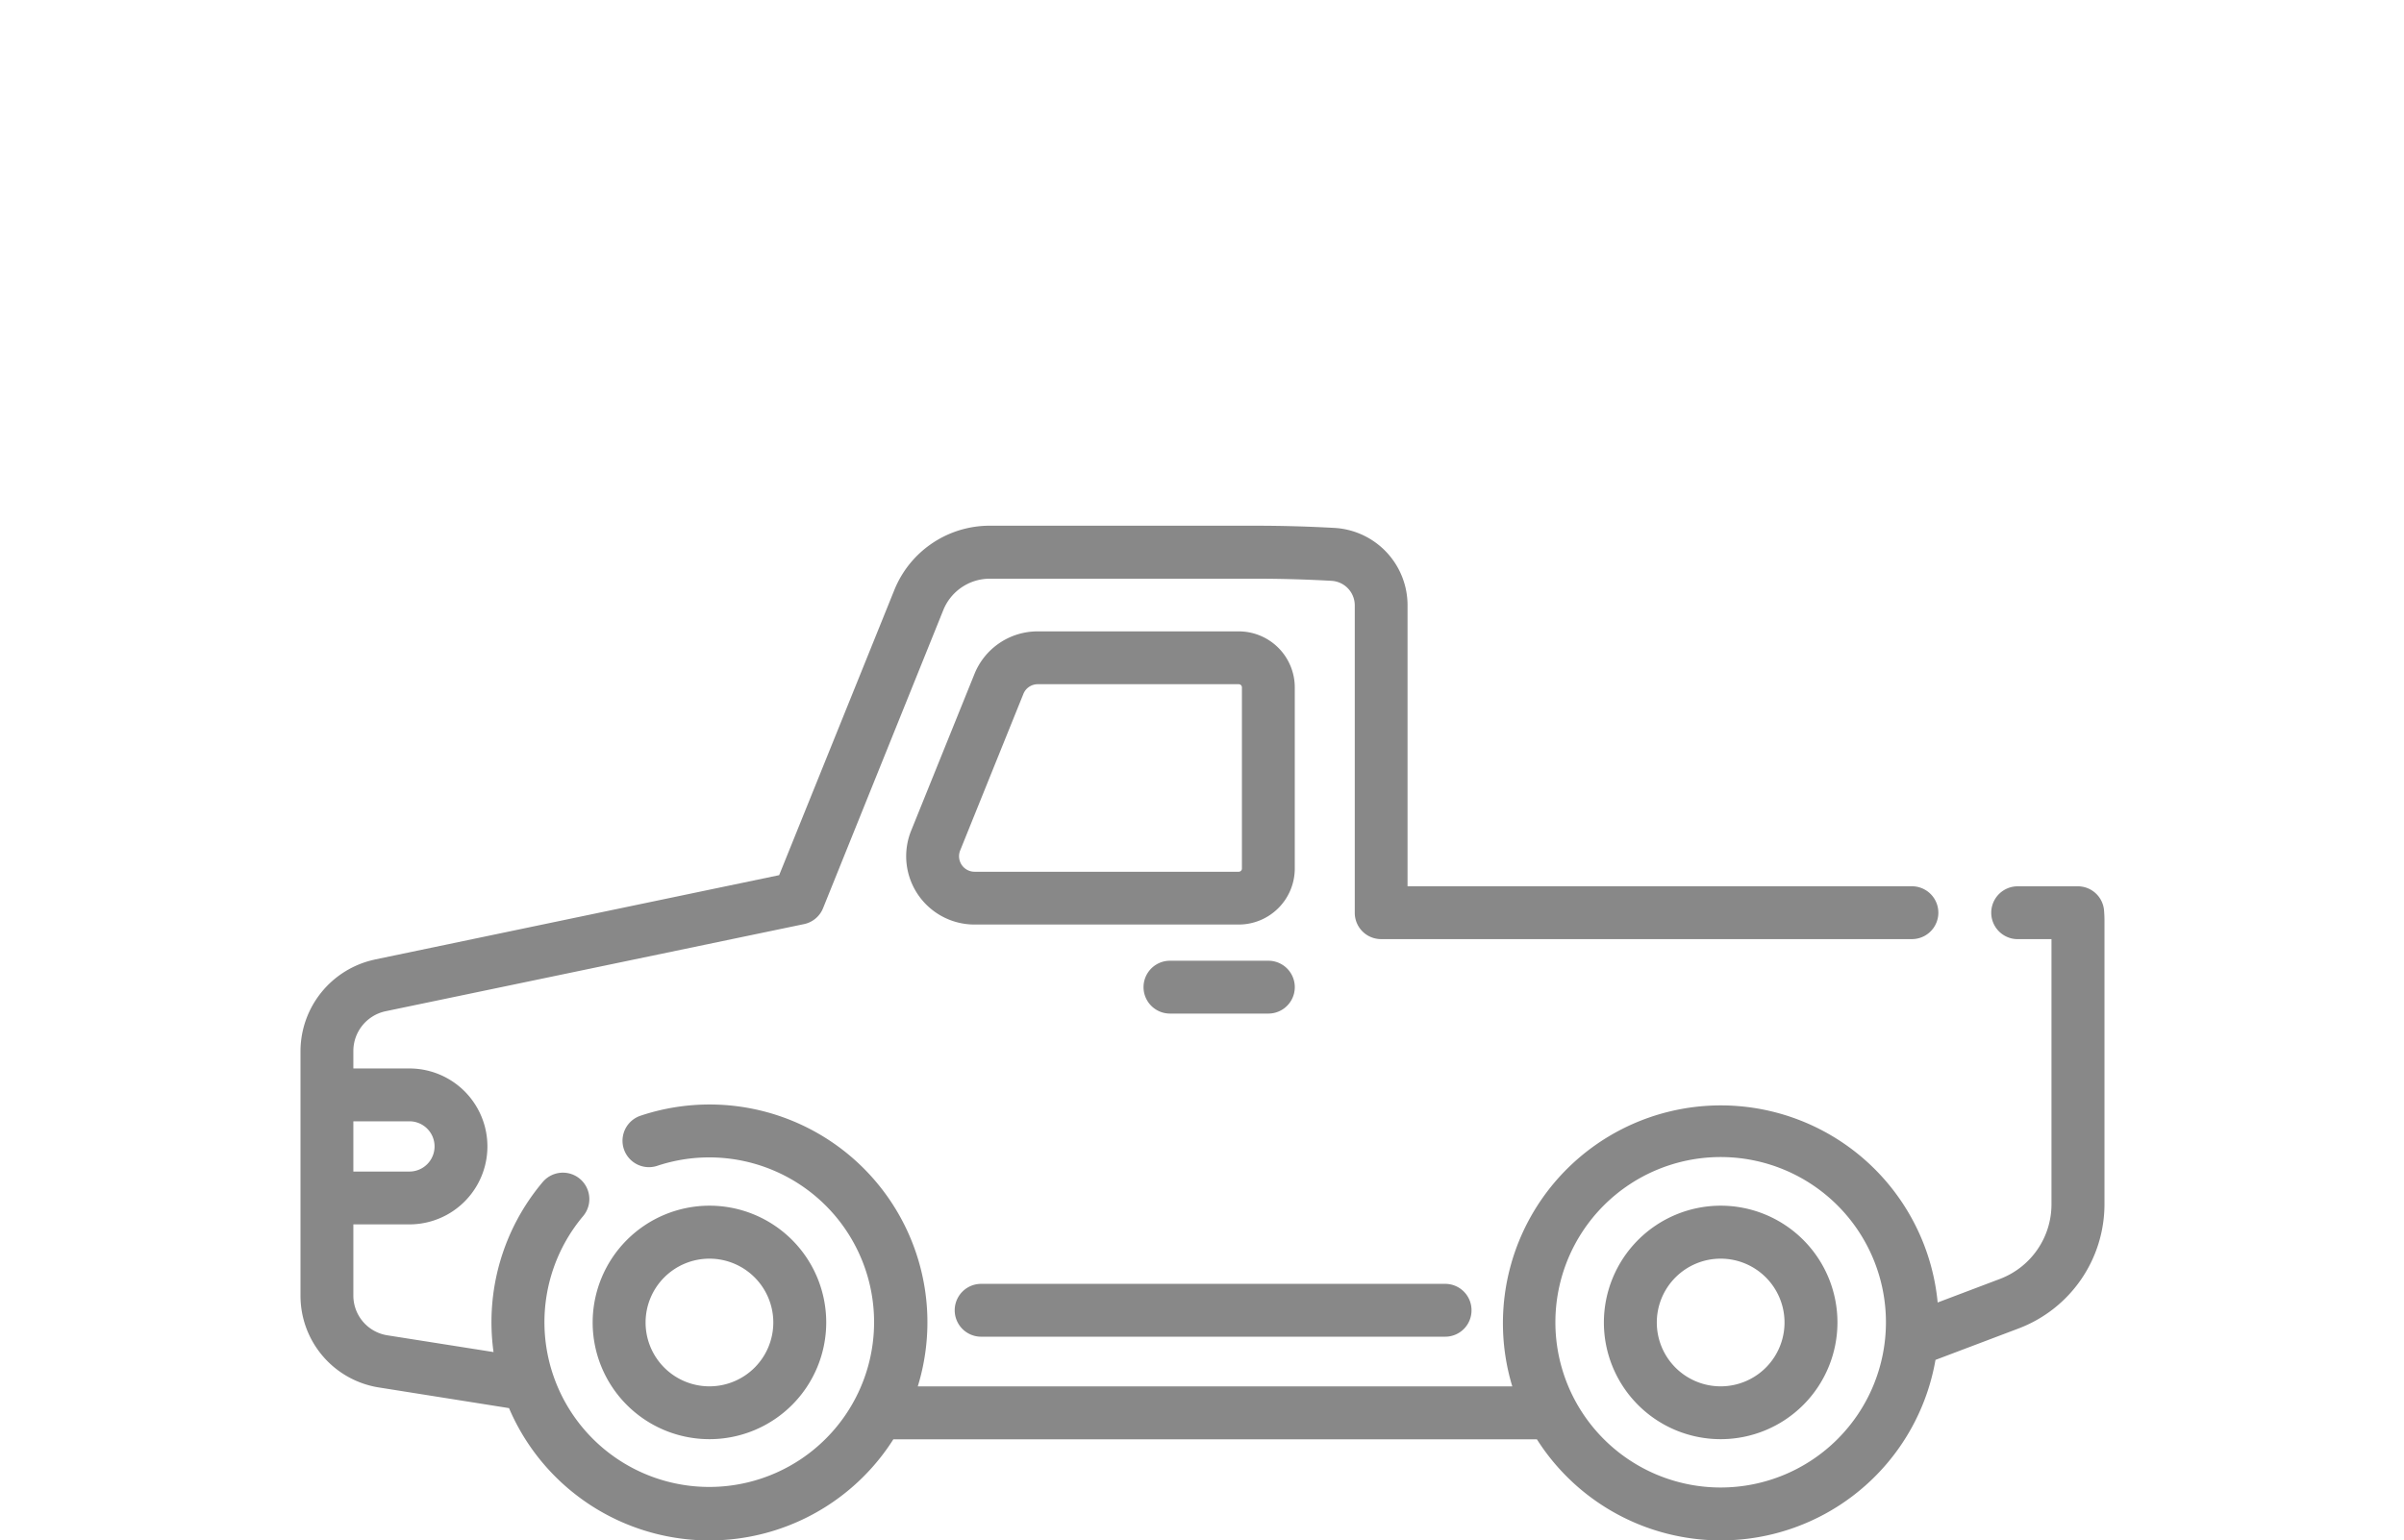
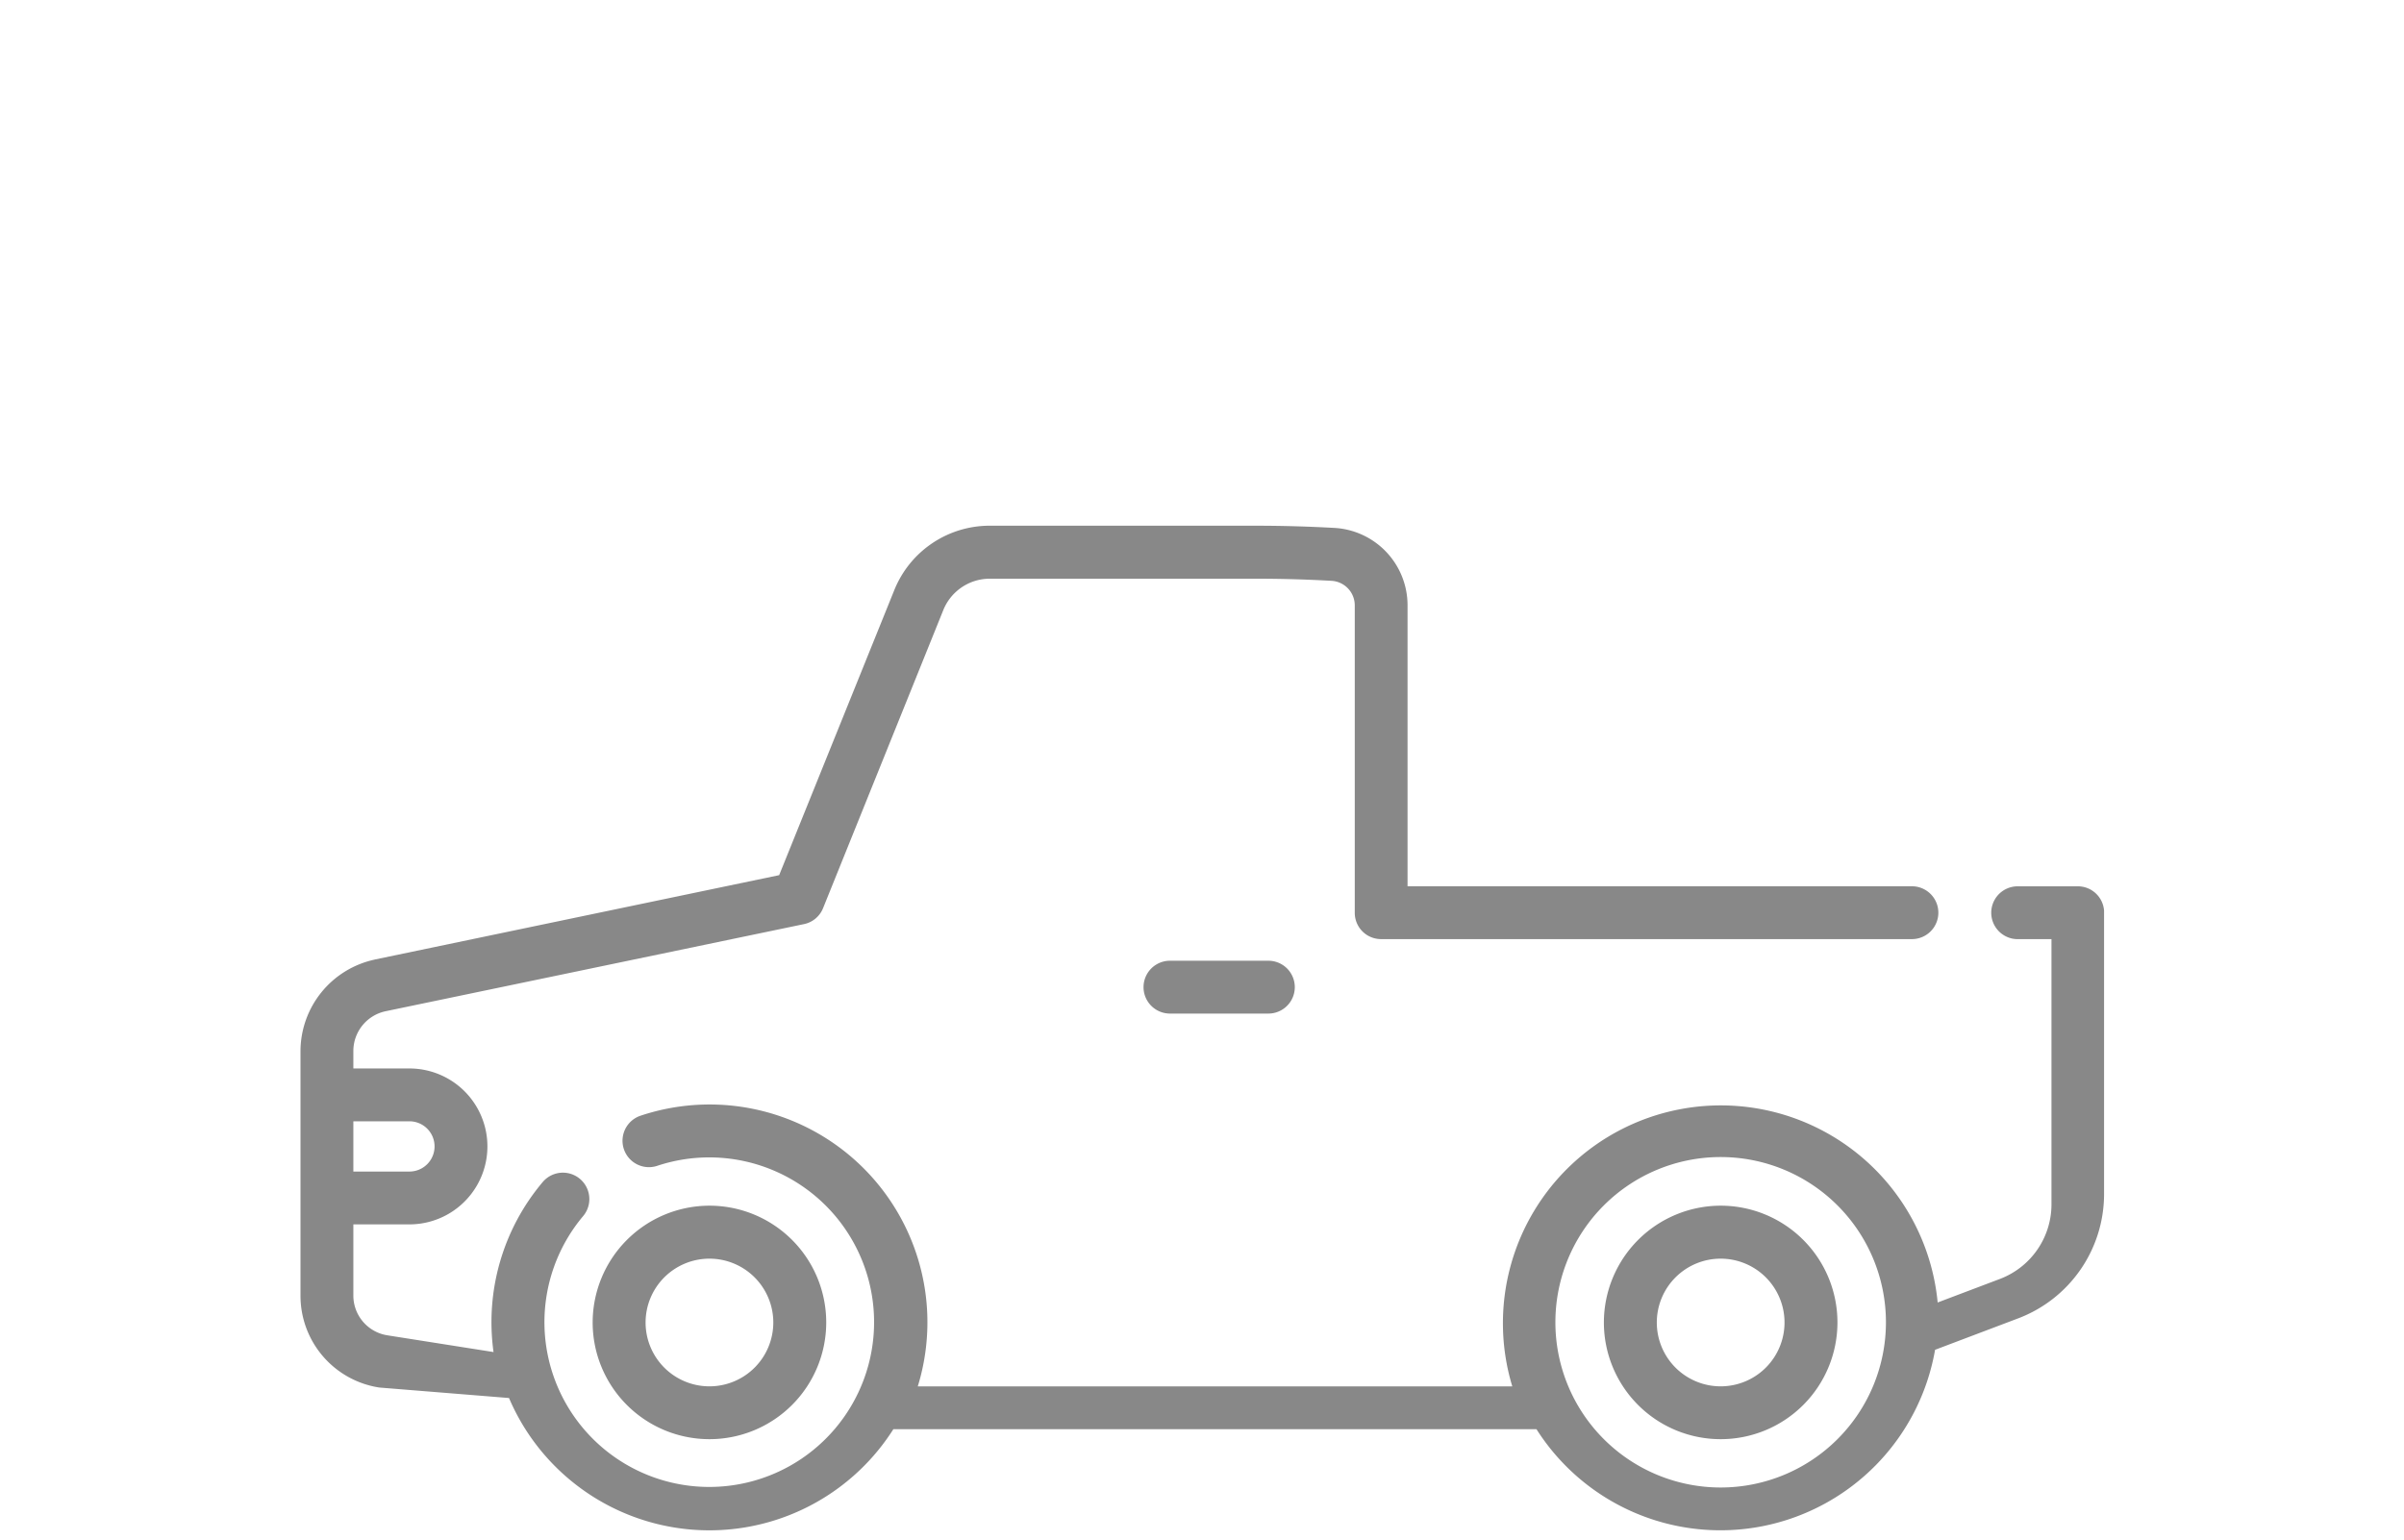
<svg xmlns="http://www.w3.org/2000/svg" width="64" height="41.02" viewBox="0 0 64 41.02">
  <g id="Group_160" data-name="Group 160" transform="translate(-7840 1607)">
    <rect id="Rectangle_40" data-name="Rectangle 40" width="64" height="41" transform="translate(7840 -1607)" fill="rgba(255,255,255,0)" />
    <g id="Group_110" data-name="Group 110" transform="translate(7848 -1593)">
-       <path id="Path_38" data-name="Path 38" d="M193.371,327.963a.7.7,0,0,1-.7.7H180.316a.7.7,0,0,1,0-1.407h12.351A.7.7,0,0,1,193.371,327.963Z" transform="translate(-162.196 -307.066)" fill="#888" />
-       <path id="Path_39" data-name="Path 39" d="M238.642,149.769h-7.034a1.819,1.819,0,0,1-1.687-2.5l1.684-4.169a1.812,1.812,0,0,1,1.687-1.138h5.351a1.493,1.493,0,0,1,1.491,1.492v4.823A1.493,1.493,0,0,1,238.642,149.769Zm.085-6.315a.085.085,0,0,0-.085-.085h-5.351a.411.411,0,0,0-.382.258l-1.683,4.169a.413.413,0,0,0,.382.567h7.034a.085.085,0,0,0,.085-.085v-4.823Z" transform="translate(-213.664 -139.148)" fill="#888" />
      <path id="Path_40" data-name="Path 40" d="M78.863,305.024a3.109,3.109,0,1,1-3.109,3.109A3.113,3.113,0,0,1,78.863,305.024Zm0,4.811a1.7,1.7,0,1,0-1.7-1.7A1.7,1.7,0,0,0,78.863,309.835Z" transform="translate(-41.055 -286.916)" fill="#888" />
      <path id="Path_41" data-name="Path 41" d="M365.884,305.024a3.109,3.109,0,1,1-3.109,3.109A3.113,3.113,0,0,1,365.884,305.024Zm0,4.811a1.7,1.7,0,1,0-1.7-1.7A1.7,1.7,0,0,0,365.884,309.835Z" transform="translate(-354.997 -286.916)" fill="#888" />
      <path id="Path_42" data-name="Path 42" d="M233.113,236.885h-2.62a.7.7,0,0,1,0-1.407h2.62a.7.7,0,0,1,0,1.407Z" transform="translate(-207.346 -223.893)" fill="#888" />
-       <path id="Path_43" data-name="Path 43" d="M1.977,123.513l10.766-2.247,3.064-7.588a2.736,2.736,0,0,1,2.548-1.718H25.43c.694,0,1.4.02,2.1.059a2.063,2.063,0,0,1,1.942,2.06v7.483H42.9a.7.7,0,1,1,0,1.407H28.767a.7.7,0,0,1-.7-.7v-8.186a.655.655,0,0,0-.615-.655c-.672-.038-1.351-.057-2.018-.057H18.355a1.335,1.335,0,0,0-1.243.838l-3.2,7.936a.7.7,0,0,1-.509.425L2.265,124.89a1.083,1.083,0,0,0-.858,1.055v.469H2.9a2.076,2.076,0,1,1,0,4.152H1.407v1.89a1.072,1.072,0,0,0,.91,1.065l2.822.445a5.783,5.783,0,0,1,1.309-4.527.7.7,0,1,1,1.076.907,4.388,4.388,0,1,0,1.975-1.34.7.7,0,0,1-.446-1.334,5.8,5.8,0,0,1,7.38,7.209H32.261a5.8,5.8,0,1,1,11.324-2.235l1.665-.63a2.125,2.125,0,0,0,1.365-1.977v-7.069h-.9a.7.7,0,1,1,0-1.407h1.6a.7.7,0,0,1,.7.648c.007.089.011.179.011.269v7.56a3.539,3.539,0,0,1-2.274,3.293l-2.225.842a5.8,5.8,0,0,1-10.611,2.115H15.783a5.8,5.8,0,0,1-10.232-.831L2.1,134.911A2.472,2.472,0,0,1,0,132.457v-6.511a2.5,2.5,0,0,1,1.977-2.432Zm35.831,14.06a4.4,4.4,0,1,0-4.4-4.4A4.4,4.4,0,0,0,37.808,137.573ZM2.9,129.159a.669.669,0,1,0,0-1.338H1.407v1.338Z" transform="translate(0 -111.96)" fill="#888" />
+       <path id="Path_43" data-name="Path 43" d="M1.977,123.513l10.766-2.247,3.064-7.588a2.736,2.736,0,0,1,2.548-1.718H25.43c.694,0,1.4.02,2.1.059a2.063,2.063,0,0,1,1.942,2.06v7.483H42.9a.7.7,0,1,1,0,1.407H28.767a.7.7,0,0,1-.7-.7v-8.186a.655.655,0,0,0-.615-.655c-.672-.038-1.351-.057-2.018-.057H18.355a1.335,1.335,0,0,0-1.243.838l-3.2,7.936a.7.7,0,0,1-.509.425L2.265,124.89a1.083,1.083,0,0,0-.858,1.055v.469H2.9a2.076,2.076,0,1,1,0,4.152H1.407v1.89a1.072,1.072,0,0,0,.91,1.065l2.822.445a5.783,5.783,0,0,1,1.309-4.527.7.7,0,1,1,1.076.907,4.388,4.388,0,1,0,1.975-1.34.7.7,0,0,1-.446-1.334,5.8,5.8,0,0,1,7.38,7.209H32.261a5.8,5.8,0,1,1,11.324-2.235l1.665-.63a2.125,2.125,0,0,0,1.365-1.977v-7.069h-.9a.7.7,0,1,1,0-1.407h1.6a.7.7,0,0,1,.7.648v7.56a3.539,3.539,0,0,1-2.274,3.293l-2.225.842a5.8,5.8,0,0,1-10.611,2.115H15.783a5.8,5.8,0,0,1-10.232-.831L2.1,134.911A2.472,2.472,0,0,1,0,132.457v-6.511a2.5,2.5,0,0,1,1.977-2.432Zm35.831,14.06a4.4,4.4,0,1,0-4.4-4.4A4.4,4.4,0,0,0,37.808,137.573ZM2.9,129.159a.669.669,0,1,0,0-1.338H1.407v1.338Z" transform="translate(0 -111.96)" fill="#888" />
    </g>
  </g>
</svg>